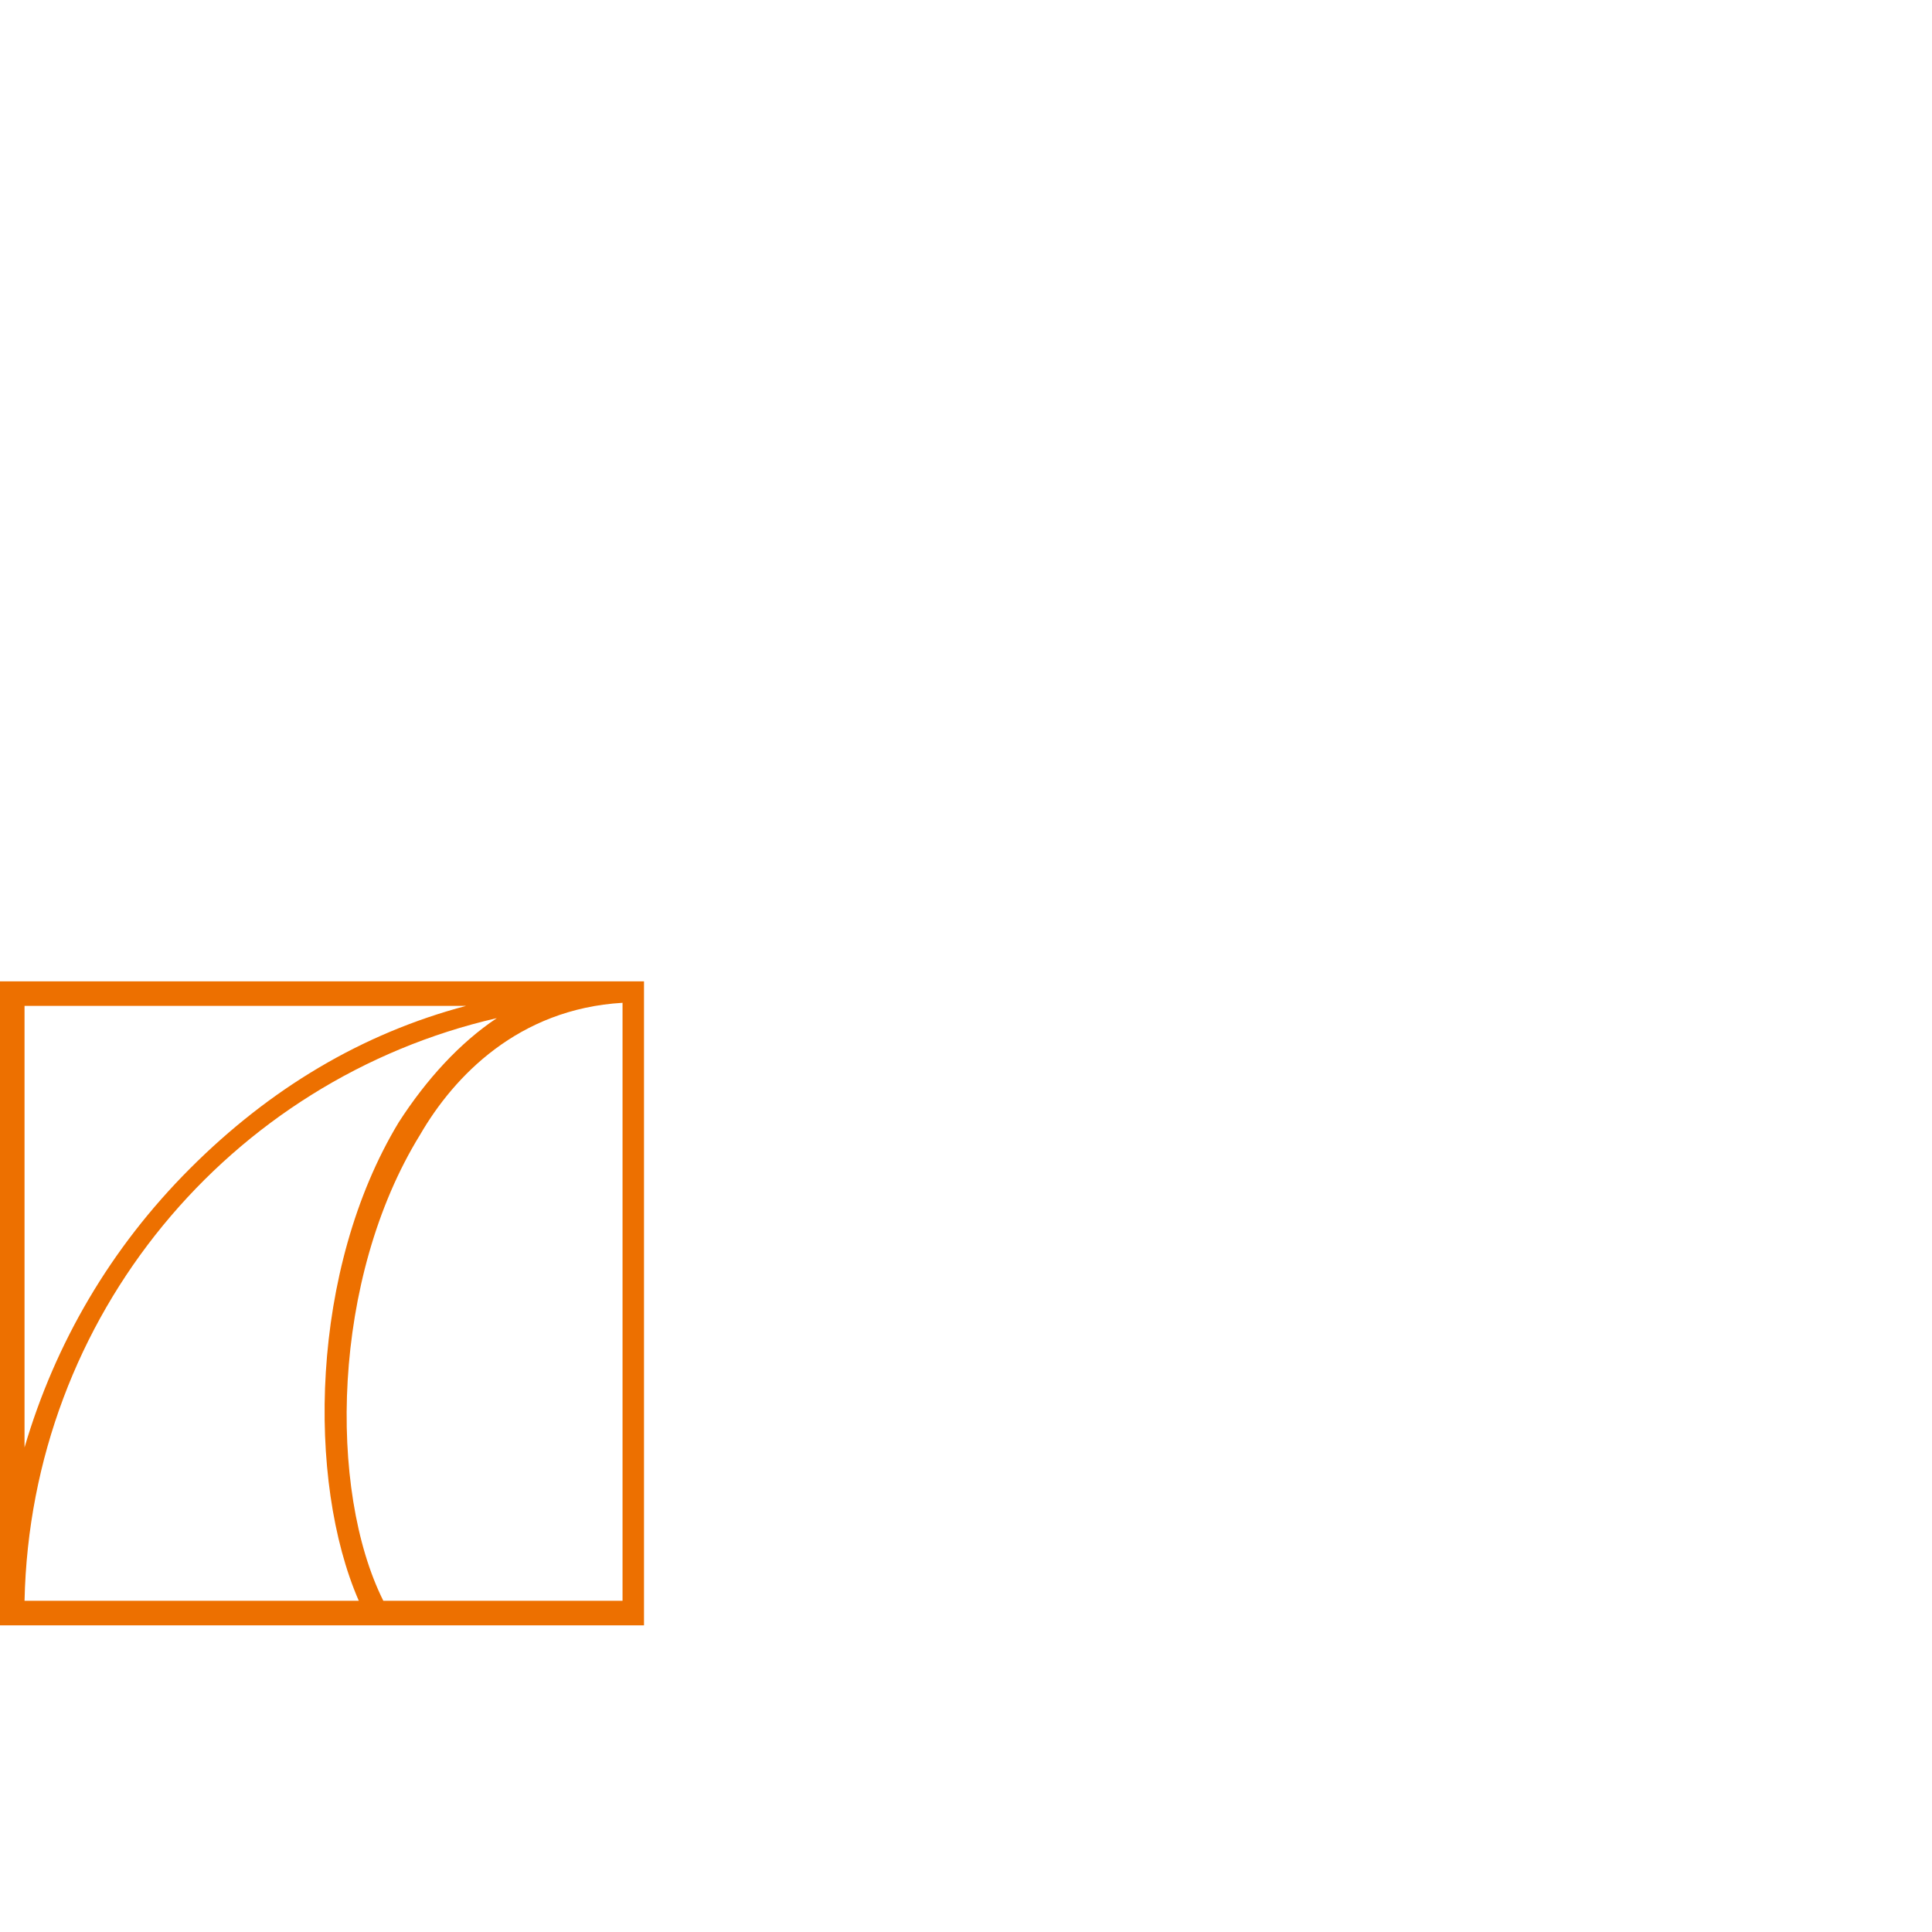
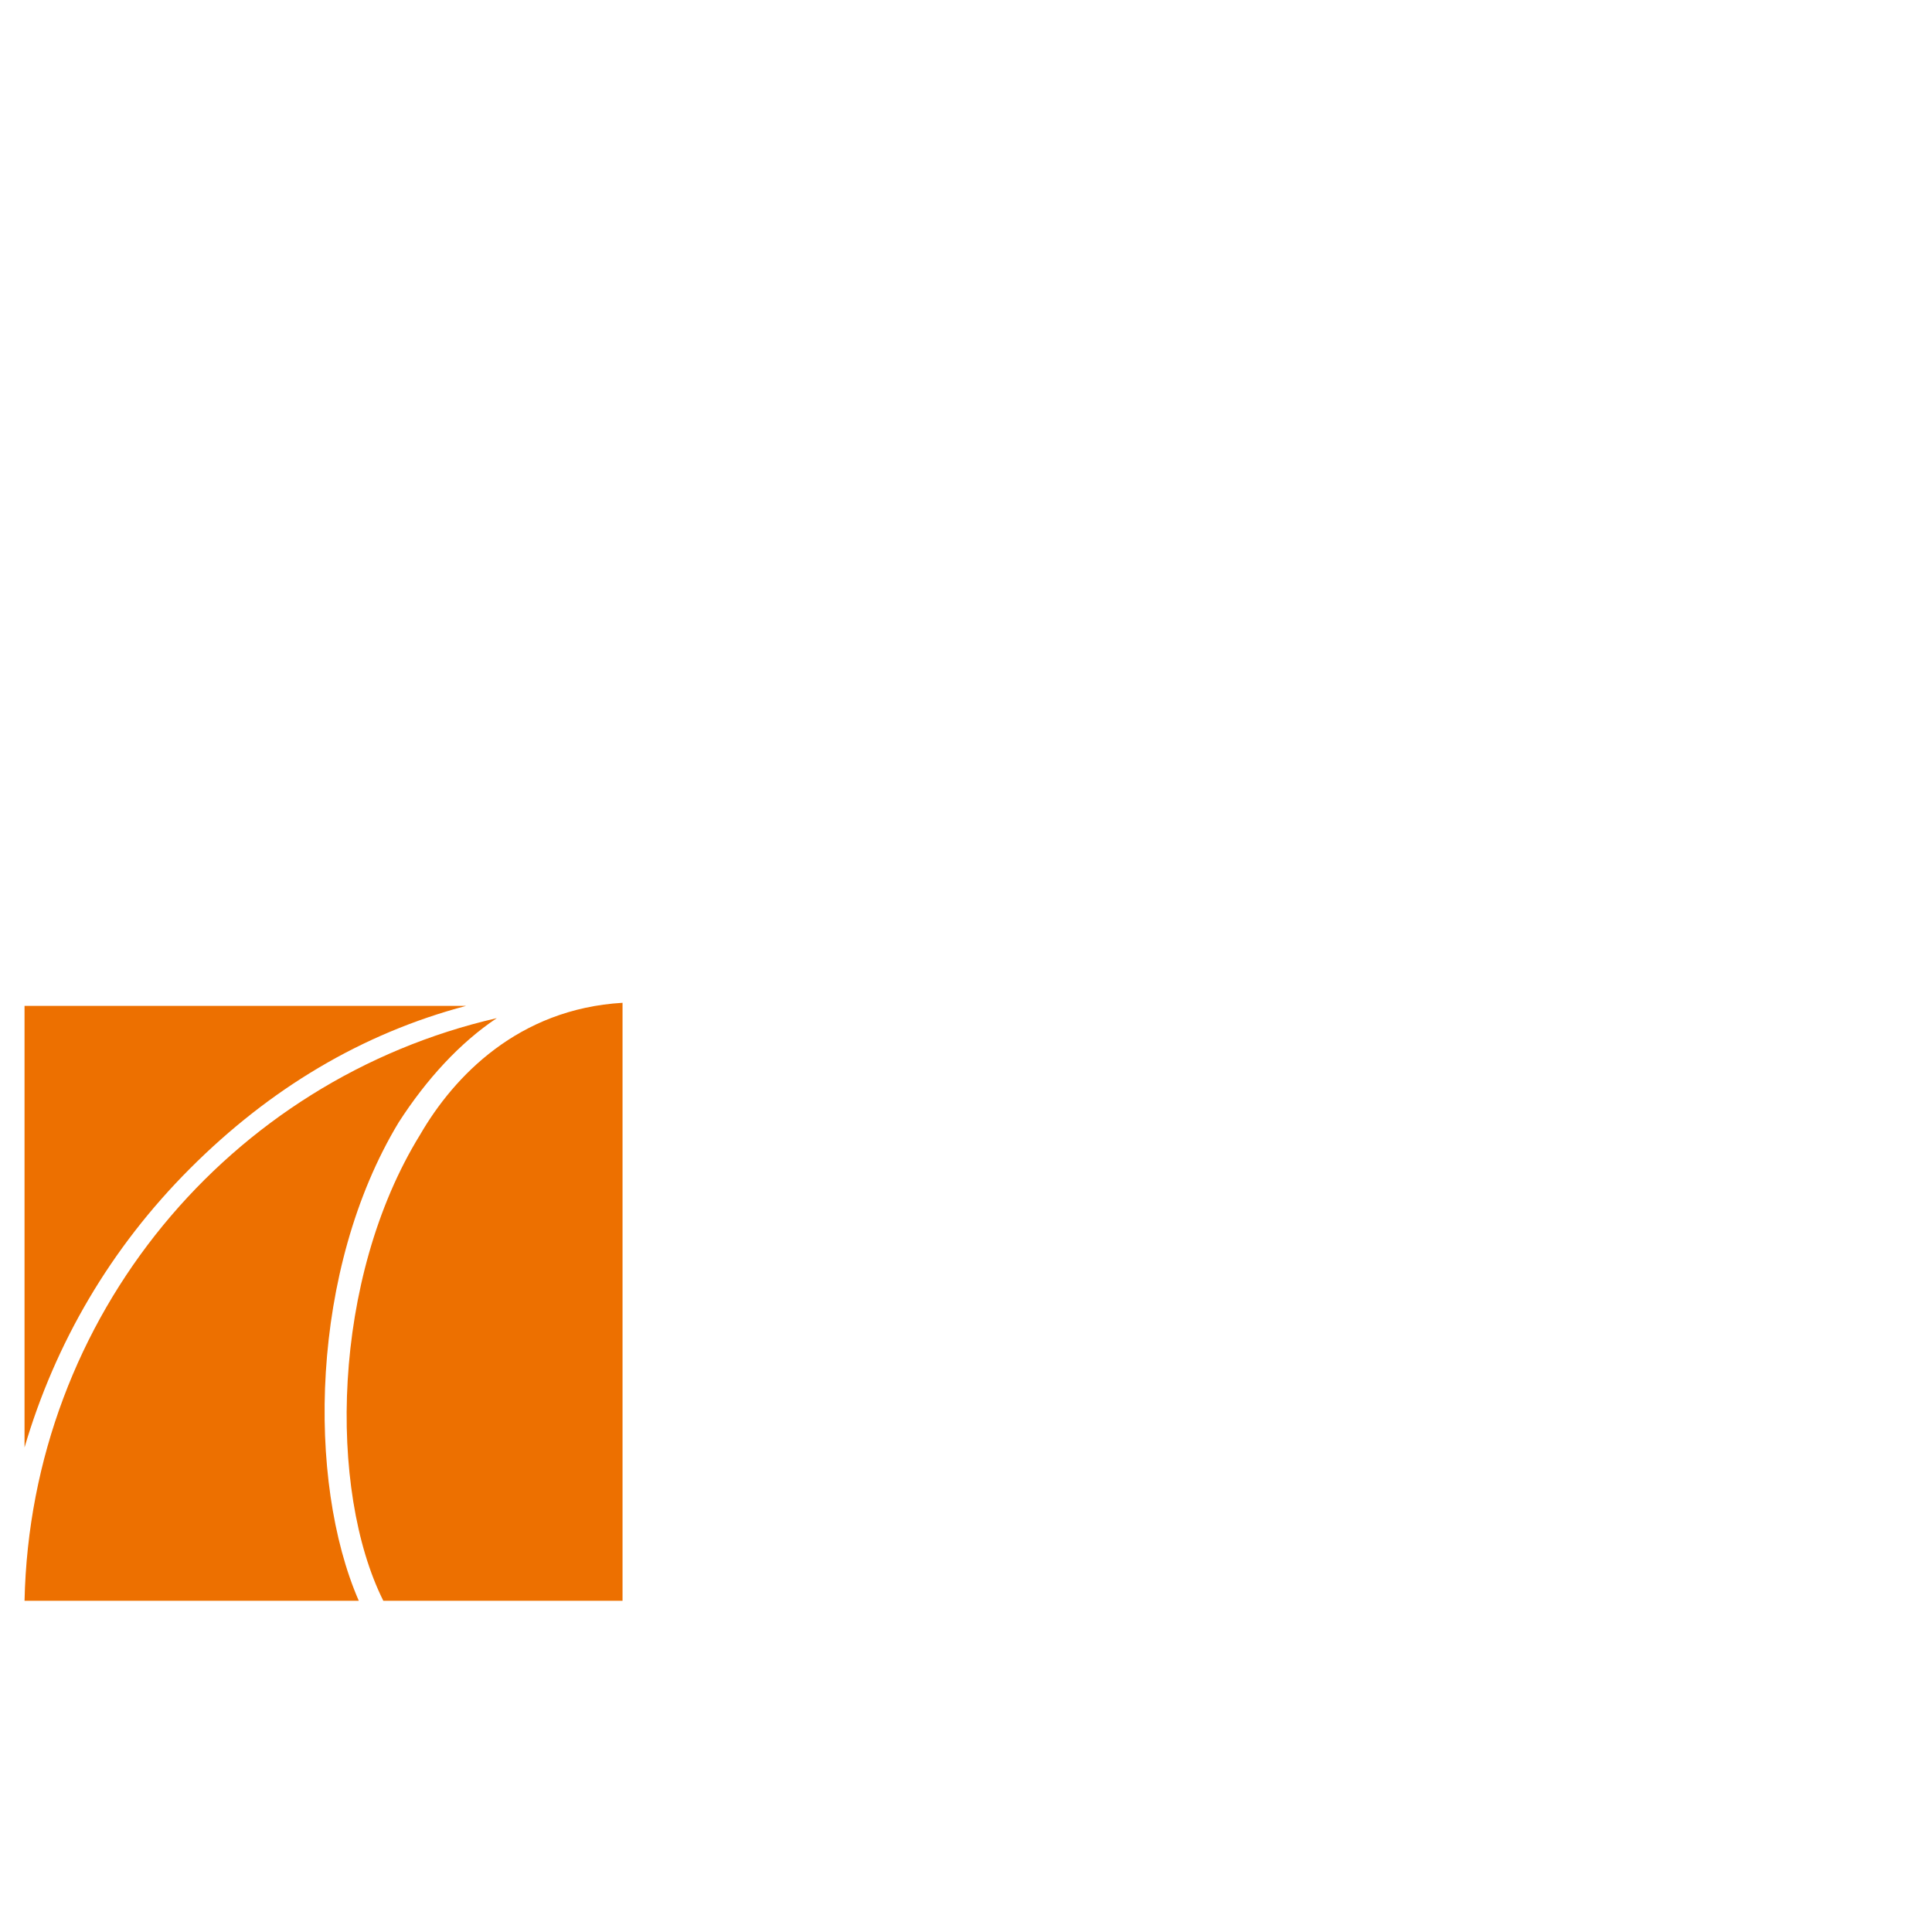
<svg xmlns="http://www.w3.org/2000/svg" version="1.1" x="0px" y="0px" viewBox="0 0 63 63" style="enable-background:new 0 0 63 63;" xml:space="preserve">
  <style type="text/css">
	.st0{fill:#ED7000;}
	.st1{display:none;}
	.st2{display:inline;}
	.st3{fill:#221F20;}
	.st4{display:inline;fill:#FFFFFF;}
	.st5{fill:#FFFFFF;}
</style>
  <g id="Orange_1_">
    <g id="Technology_copy_2">
	</g>
    <g id="Management_copy_2">
-       <path class="st0" d="M0,53h21V32H0L0,53z M0.8,52.2c0.2-9.3,6.7-17,15.4-19C15,34,13.9,35.2,13,36.6c-2.9,4.8-3,11.7-1.3,15.6H0.8    z M0.8,32.8h14.4c-3.4,0.9-6.4,2.7-9,5.3c-2.6,2.6-4.4,5.7-5.4,9.1V32.8z M20.3,52.2h-7.8c-1.8-3.6-1.7-10.5,1.2-15.2    c1.1-1.9,3.2-4.1,6.6-4.3V52.2z" />
+       <path class="st0" d="M0,53h21H0L0,53z M0.8,52.2c0.2-9.3,6.7-17,15.4-19C15,34,13.9,35.2,13,36.6c-2.9,4.8-3,11.7-1.3,15.6H0.8    z M0.8,32.8h14.4c-3.4,0.9-6.4,2.7-9,5.3c-2.6,2.6-4.4,5.7-5.4,9.1V32.8z M20.3,52.2h-7.8c-1.8-3.6-1.7-10.5,1.2-15.2    c1.1-1.9,3.2-4.1,6.6-4.3V52.2z" />
    </g>
    <g id="Resiliency_copy_2">
	</g>
    <g id="Community_copy_2">
	</g>
    <g id="Diversity_copy_2">
	</g>
    <g id="Client_Relationships_copy_2">
	</g>
    <g id="Creativity_copy_2">
	</g>
    <g id="Safety_copy_2">
	</g>
    <g id="Ethics_copy_2">
	</g>
    <g id="Design_copy_2">
	</g>
  </g>
  <g id="Black" class="st1">
    <g id="Creativity_copy" class="st2">
	</g>
    <g id="Technology_copy" class="st2">
	</g>
    <g id="Management_copy" class="st2">
      <path class="st3" d="M0,63h63V0L0,0L0,63z M2.3,60.7c0.5-27.8,20.2-51,46.3-57c-3.7,2.3-7,5.7-9.6,10.1c-8.7,14.4-9.1,35.2-4,46.9    H2.3z M2.3,2.3h43.1c-10.1,2.8-19.3,8.2-27,15.9C10.6,25.8,5.1,35.2,2.3,45.3V2.3z M60.7,60.7H37.5c-5.3-10.9-5.2-31.5,3.5-45.7    c3.4-5.6,9.6-12.3,19.8-12.8V60.7z" />
    </g>
    <g id="Resiliency_copy" class="st2">
	</g>
    <g id="Community_copy" class="st2">
	</g>
    <g id="Diversity_copy" class="st2">
	</g>
    <g id="Client_Relationships_copy" class="st2">
	</g>
    <g id="Safety_copy" class="st2">
	</g>
    <g id="Ethics_copy" class="st2">
	</g>
    <g id="Design_copy" class="st2">
	</g>
  </g>
  <g id="White" class="st1">
-     <path class="st4" d="M0,63h63V0L0,0L0,63z M2.3,60.7c0.5-27.8,20.2-51,46.3-57c-3.7,2.3-7,5.7-9.6,10.1c-8.7,14.4-9.1,35.2-4,46.9   H2.3z M2.3,2.3h43.1c-10.1,2.8-19.3,8.2-27,15.9C10.6,25.8,5.1,35.2,2.3,45.3V2.3z M60.7,60.7H37.5c-5.3-10.9-5.2-31.5,3.5-45.7   c3.4-5.6,9.6-12.3,19.8-12.8V60.7z" />
-   </g>
+     </g>
</svg>